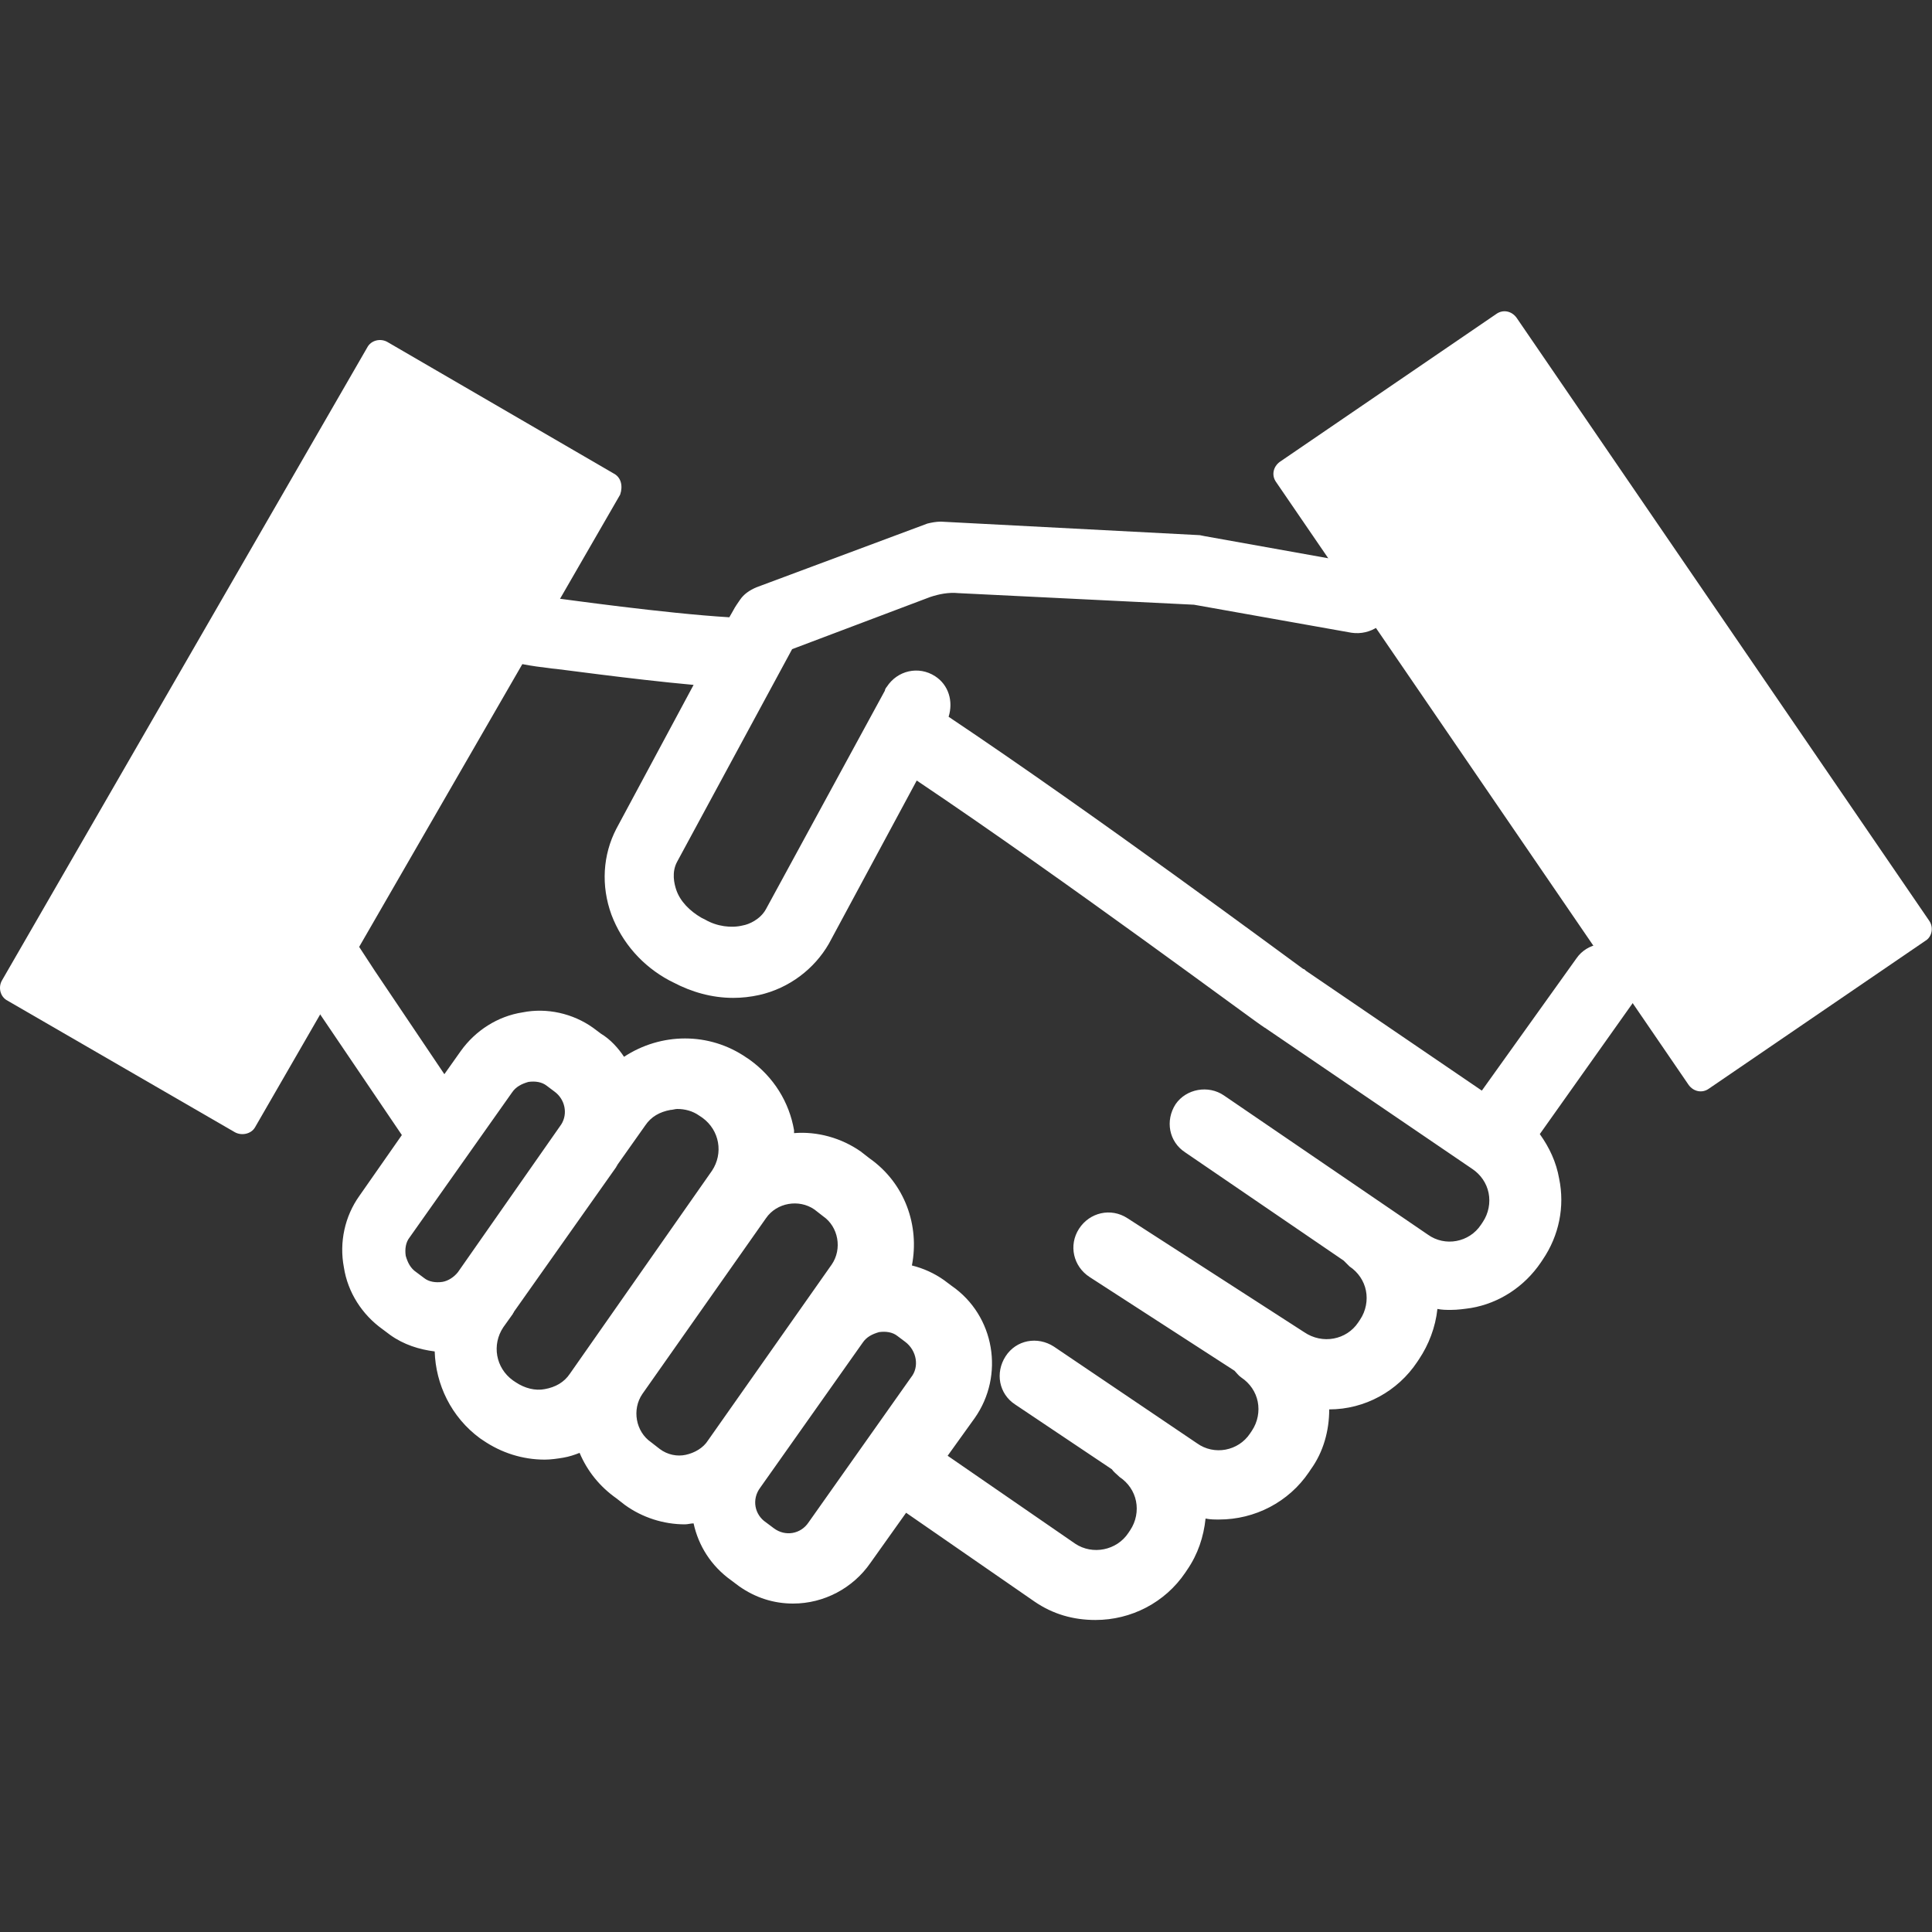
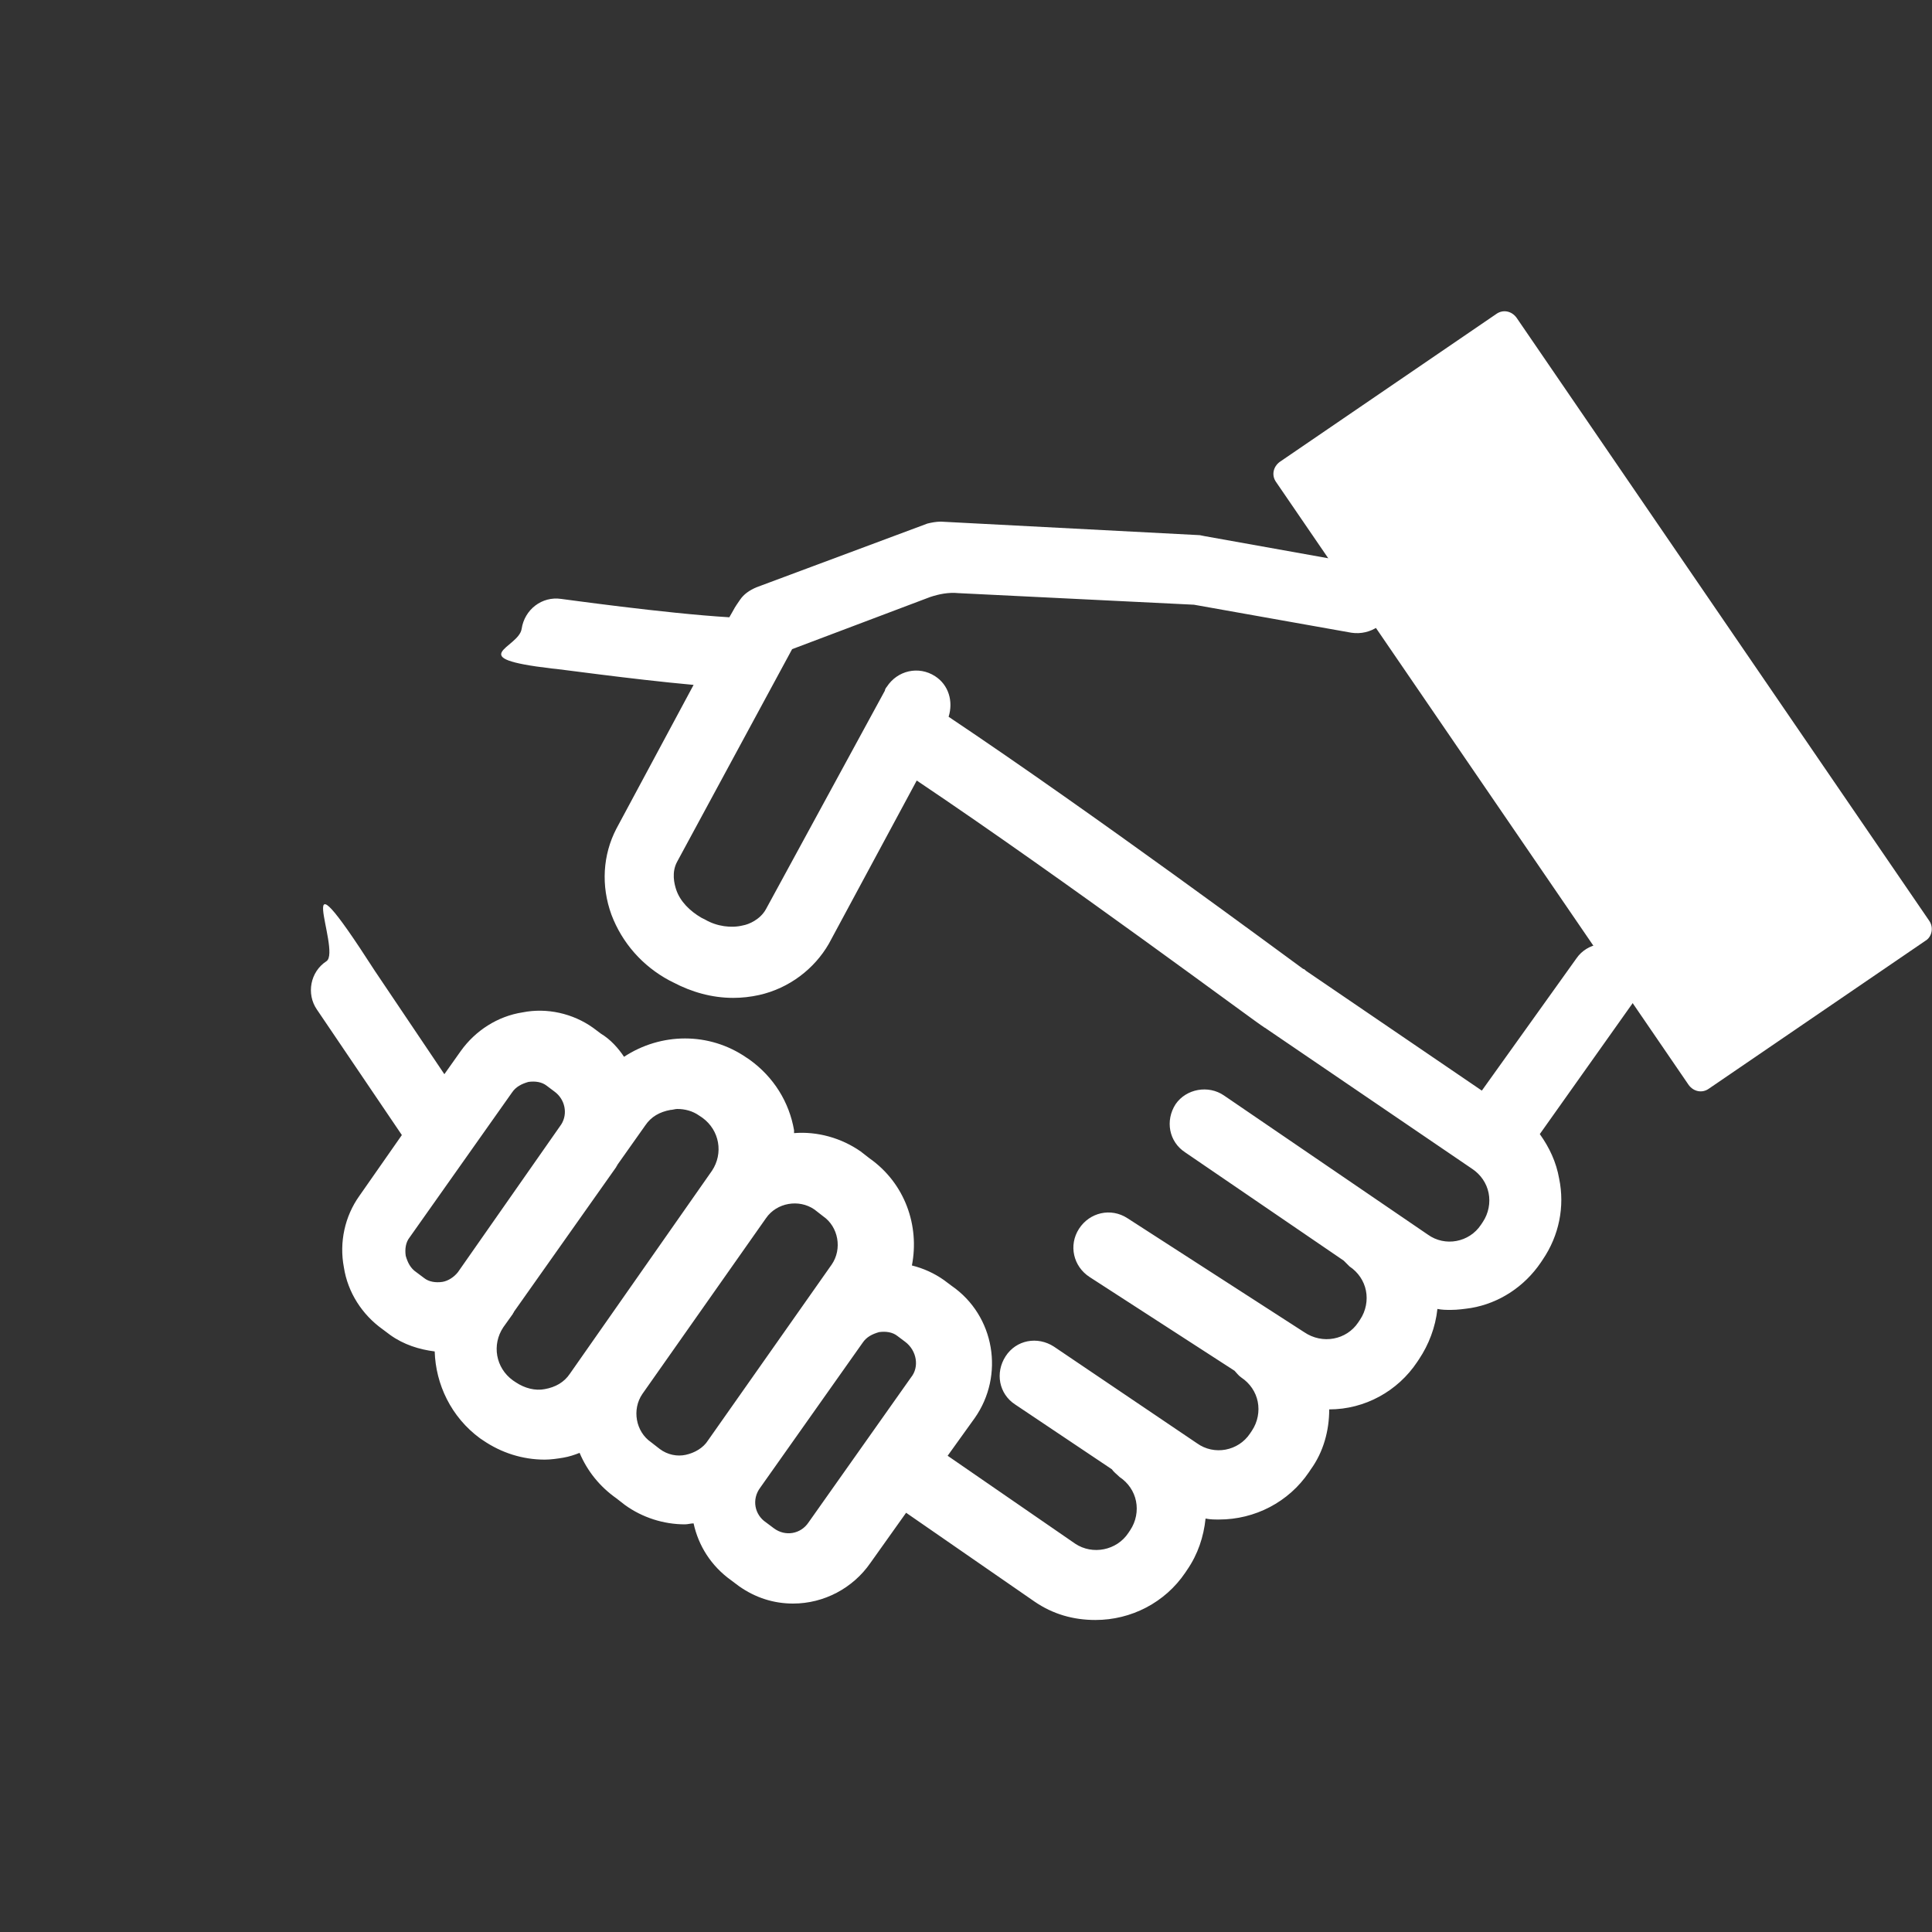
<svg xmlns="http://www.w3.org/2000/svg" version="1.1" id="comp-kadq3yib1svgcontent" x="0px" y="0px" viewBox="0 0 200 200" style="enable-background:new 0 0 200 200;" xml:space="preserve">
  <rect x="0" y="0" width="200" height="200" fill="#333333" stroke="none" />
  <style type="text/css">
	.st0{fill:#FFFFFF;}
</style>
  <title id="comp-kadq3yib1-svgtitle" />
  <g>
    <path class="st0" d="M168.2,98.4c-1.6-1.2-3.9-0.8-5,0.8l0,0l-9.8,13.7l-18.2-12.4c-0.1-0.1-0.2-0.2-0.3-0.2   c-1.8-1.3-21.6-16-36.7-26.1c0.5-1.6,0-3.3-1.4-4.2c-1.7-1.1-3.9-0.6-5,1.1c-0.1,0.1-0.2,0.3-0.2,0.4L79.3,94.1   c-0.6,1.1-1.8,1.6-2.4,1.7c-1.2,0.3-2.7,0.1-3.9-0.6L72.6,95c-1.2-0.7-2.2-1.7-2.6-2.9c-0.2-0.6-0.5-1.8,0.1-2.9l11.9-22l0,0   l14.3-5.4c0.9-0.3,1.9-0.5,2.9-0.4l24.4,1.2l0,0l16.3,2.9c2,0.3,3.9-1,4.2-2.9c0-0.1,0-0.2,0-0.3c0.2-1.9-1.3-3.6-3.2-3.9   l-16.2-2.9l-0.5-0.1L97.4,54c-0.5,0-1,0.1-1.4,0.2l-17.7,6.6c-0.7,0.3-1.3,0.7-1.7,1.3c-0.2,0.3-0.5,0.7-0.7,1.1l-0.4,0.7   C68.8,63.5,58.2,62,58.1,62c-2-0.3-3.8,1.1-4.1,3.1l0,0c-0.3,2-6.2,3,3.1,4.1c0.4,0,8.1,1.1,14.7,1.7l-8,14.9   c-1.4,2.7-1.6,5.9-0.5,8.9c1.1,2.9,3.2,5.3,6,6.8l0.4,0.2c1.9,1,4,1.6,6.2,1.6c0.9,0,1.8-0.1,2.7-0.3c3.1-0.7,5.7-2.7,7.2-5.3   l9.1-16.9c15.5,10.4,35.6,25.4,35.9,25.5c0.1,0.1,0.2,0.1,0.3,0.2l21.3,14.5c0.9,0.6,1.5,1.5,1.7,2.5s0,2.1-0.6,3l-0.2,0.3   c-1.2,1.8-3.7,2.3-5.5,1l0,0l-21.1-14.4c-1.6-1.1-3.9-0.7-5,0.9l0,0c-1.1,1.7-0.7,3.9,1,5l16.4,11.2c0.2,0.2,0.4,0.4,0.6,0.6   c0.9,0.6,1.5,1.5,1.7,2.5s0,2.1-0.6,3l-0.2,0.3c-1.2,1.8-3.7,2.3-5.6,1l-18.3-11.8c-1.7-1.1-3.9-0.6-5,1.1l0,0   c-1.1,1.7-0.6,3.9,1.1,5l15,9.7c0.2,0.2,0.4,0.5,0.7,0.7c0.9,0.6,1.5,1.5,1.7,2.5s0,2.1-0.6,3l-0.2,0.3c-1.2,1.8-3.7,2.3-5.5,1l0,0   l-14.8-10c-1.7-1.1-3.9-0.7-5,1l0,0c-1.1,1.7-0.7,3.9,1,5l10,6.7c0.2,0.3,0.5,0.5,0.8,0.8c0.9,0.6,1.5,1.5,1.7,2.5s0,2.1-0.6,3   l-0.2,0.3c-1.2,1.8-3.7,2.3-5.5,1.1l-13.2-9.1l2.8-3.9c3.1-4.4,2.1-10.6-2.4-13.7l-0.8-0.6c-1-0.7-2.1-1.2-3.3-1.5   c0.8-4.1-0.7-8.5-4.4-11.1l-0.9-0.7c-2-1.4-4.5-2.1-6.9-1.9c0-0.1,0-0.2,0-0.3c-0.5-2.9-2.1-5.5-4.6-7.3l-0.3-0.2   c-3.9-2.7-8.9-2.6-12.7-0.1c-0.6-0.9-1.4-1.8-2.4-2.4l-0.8-0.6c-2.1-1.5-4.8-2.1-7.3-1.6c-2.6,0.4-4.9,1.9-6.4,4l-1.7,2.4   l-7.2-10.7c-9.2-14.3-3.4-2.1-5-1c-1.7,1.1-2.1,3.4-1,5l8.8,13l-4.4,6.3c-1.5,2.1-2.1,4.8-1.6,7.4c0.4,2.6,1.9,4.9,4,6.4l0.8,0.6   c1.4,1,3,1.5,4.6,1.7c0.1,3.4,1.7,6.8,4.7,9l0.3,0.2c1.9,1.3,4.1,2,6.4,2c0.6,0,1.3-0.1,1.9-0.2c0.6-0.1,1.2-0.3,1.7-0.5   c0.8,1.9,2.1,3.5,3.8,4.7l0.9,0.7c1.8,1.3,4,2,6.2,2c0.3,0,0.6-0.1,0.9-0.1c0.5,2.3,1.8,4.4,3.9,5.9l0.8,0.6   c1.7,1.2,3.6,1.8,5.6,1.8c3.2,0,6.2-1.6,8-4.2l3.7-5.2l13.3,9.2c1.9,1.3,4,1.9,6.3,1.9c3.7,0,7.2-1.8,9.3-4.9l0.2-0.3   c1.1-1.6,1.7-3.4,1.9-5.3c0.5,0.1,0.9,0.1,1.4,0.1c3.7,0,7.2-1.8,9.3-4.9l0.2-0.3c1.3-1.8,1.9-4,1.9-6.2c3.7,0,7.1-1.9,9.1-4.9   l0.2-0.3c1-1.5,1.7-3.3,1.9-5.2c0.5,0.1,0.9,0.1,1.4,0.1c0.7,0,1.4-0.1,2.1-0.2c2.9-0.5,5.5-2.2,7.2-4.7l0.2-0.3   c1.7-2.5,2.3-5.5,1.7-8.4c-0.3-1.7-1-3.2-2-4.6l10-14.1C170.2,101.8,169.8,99.5,168.2,98.4L168.2,98.4z M47.4,131.7   c-0.4,0.5-1,0.9-1.6,1c-0.7,0.1-1.4,0-1.9-0.4l-0.8-0.6c-0.6-0.4-0.9-1-1.1-1.7c-0.1-0.7,0-1.4,0.4-1.9l10.6-15   c0.4-0.6,1-0.9,1.7-1.1c0.7-0.1,1.4,0,1.9,0.4l0.8,0.6c1.1,0.8,1.4,2.3,0.7,3.4L47.4,131.7z M59,142.2c-0.6,0.9-1.5,1.4-2.6,1.6   c-1,0.2-2.1-0.1-3-0.7l-0.3-0.2c-1.8-1.3-2.2-3.7-1-5.5l1-1.4c0-0.1,0.1-0.1,0.1-0.2l10.6-15c0-0.1,0.1-0.1,0.1-0.2l2.9-4.1   c0.6-0.9,1.5-1.4,2.6-1.6c0.2,0,0.5-0.1,0.7-0.1c0.8,0,1.6,0.2,2.3,0.7l0.3,0.2c1.8,1.3,2.2,3.7,1,5.5L59,142.2L59,142.2z    M73.3,149.1c-0.5,0.8-1.4,1.3-2.3,1.5s-1.9,0-2.7-0.6l-0.9-0.7c-1.6-1.1-2-3.4-0.9-5l12.8-18.2c1.1-1.6,3.4-2,5-0.9l0,0l0.9,0.7   c1.6,1.1,2,3.4,0.9,5l0,0L73.3,149.1L73.3,149.1z M94.3,142.6l-10.6,15c-0.8,1.2-2.4,1.5-3.6,0.6l-0.8-0.6   c-1.2-0.8-1.5-2.4-0.6-3.6l10.6-15c0.4-0.6,1-0.9,1.7-1.1c0.7-0.1,1.4,0,1.9,0.4l0.8,0.6C94.9,139.8,95.2,141.5,94.3,142.6z" />
    <path class="st0" d="M199.7,95.3L157,32.9c-0.5-0.7-1.4-0.9-2.1-0.4l0,0l-22.4,15.3c-0.7,0.5-0.9,1.4-0.4,2.1l42.7,62.4   c0.5,0.7,1.4,0.9,2.1,0.4l0,0l22.4-15.3C200,97,200.2,96,199.7,95.3L199.7,95.3z" />
-     <path class="st0" d="M63.5,49L40.1,35.4C39.4,35,38.4,35.2,38,36l0,0L0.2,101.5c-0.4,0.7-0.2,1.7,0.6,2.1l23.5,13.6   c0.7,0.4,1.7,0.2,2.1-0.5l0,0l37.8-65.5C64.5,50.3,64.3,49.4,63.5,49L63.5,49z" />
-     <path class="st0" d="M25.8,97c0,3.1-2.5,5.6-5.6,5.6l0,0c-3.1,0-5.6-2.5-5.6-5.6l0,0c0-3.1,2.5-5.6,5.6-5.6l0,0   C23.3,91.4,25.8,93.9,25.8,97L25.8,97z" />
-     <path class="st0" d="M184.8,92.5c0,3.1-2.5,5.6-5.6,5.6s-5.6-2.5-5.6-5.6s2.5-5.6,5.6-5.6S184.8,89.4,184.8,92.5z" />
  </g>
</svg>